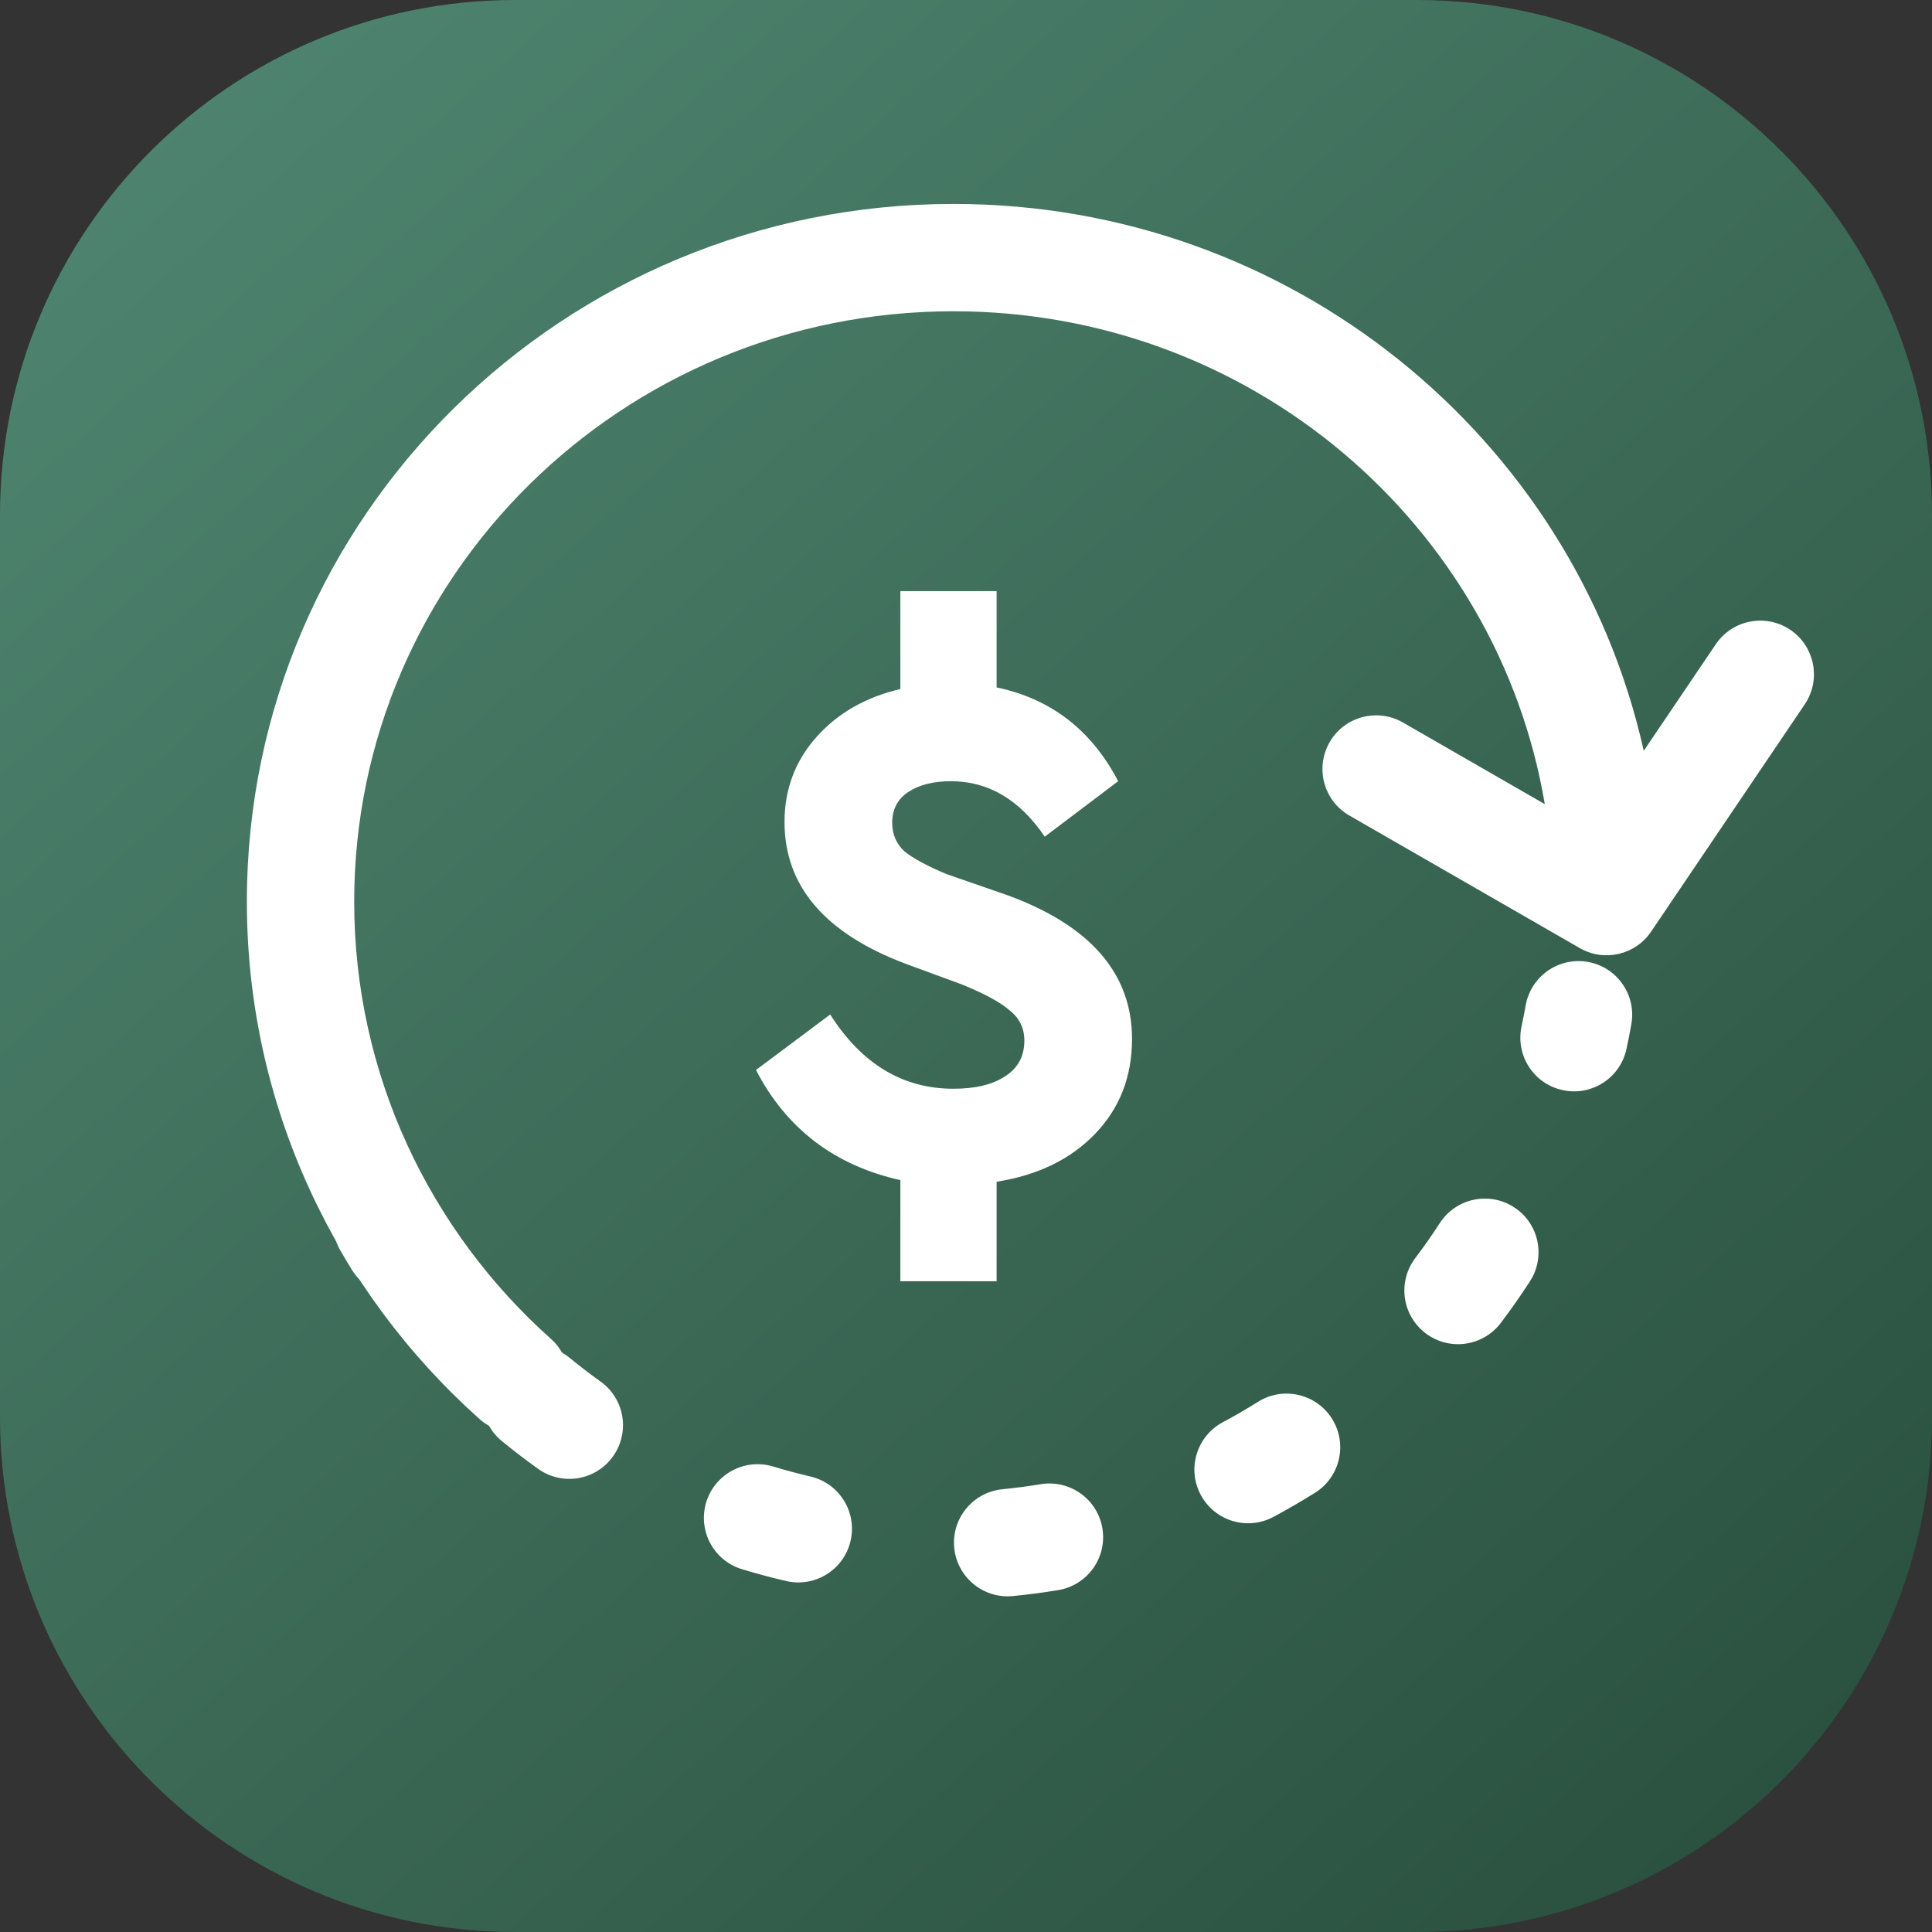
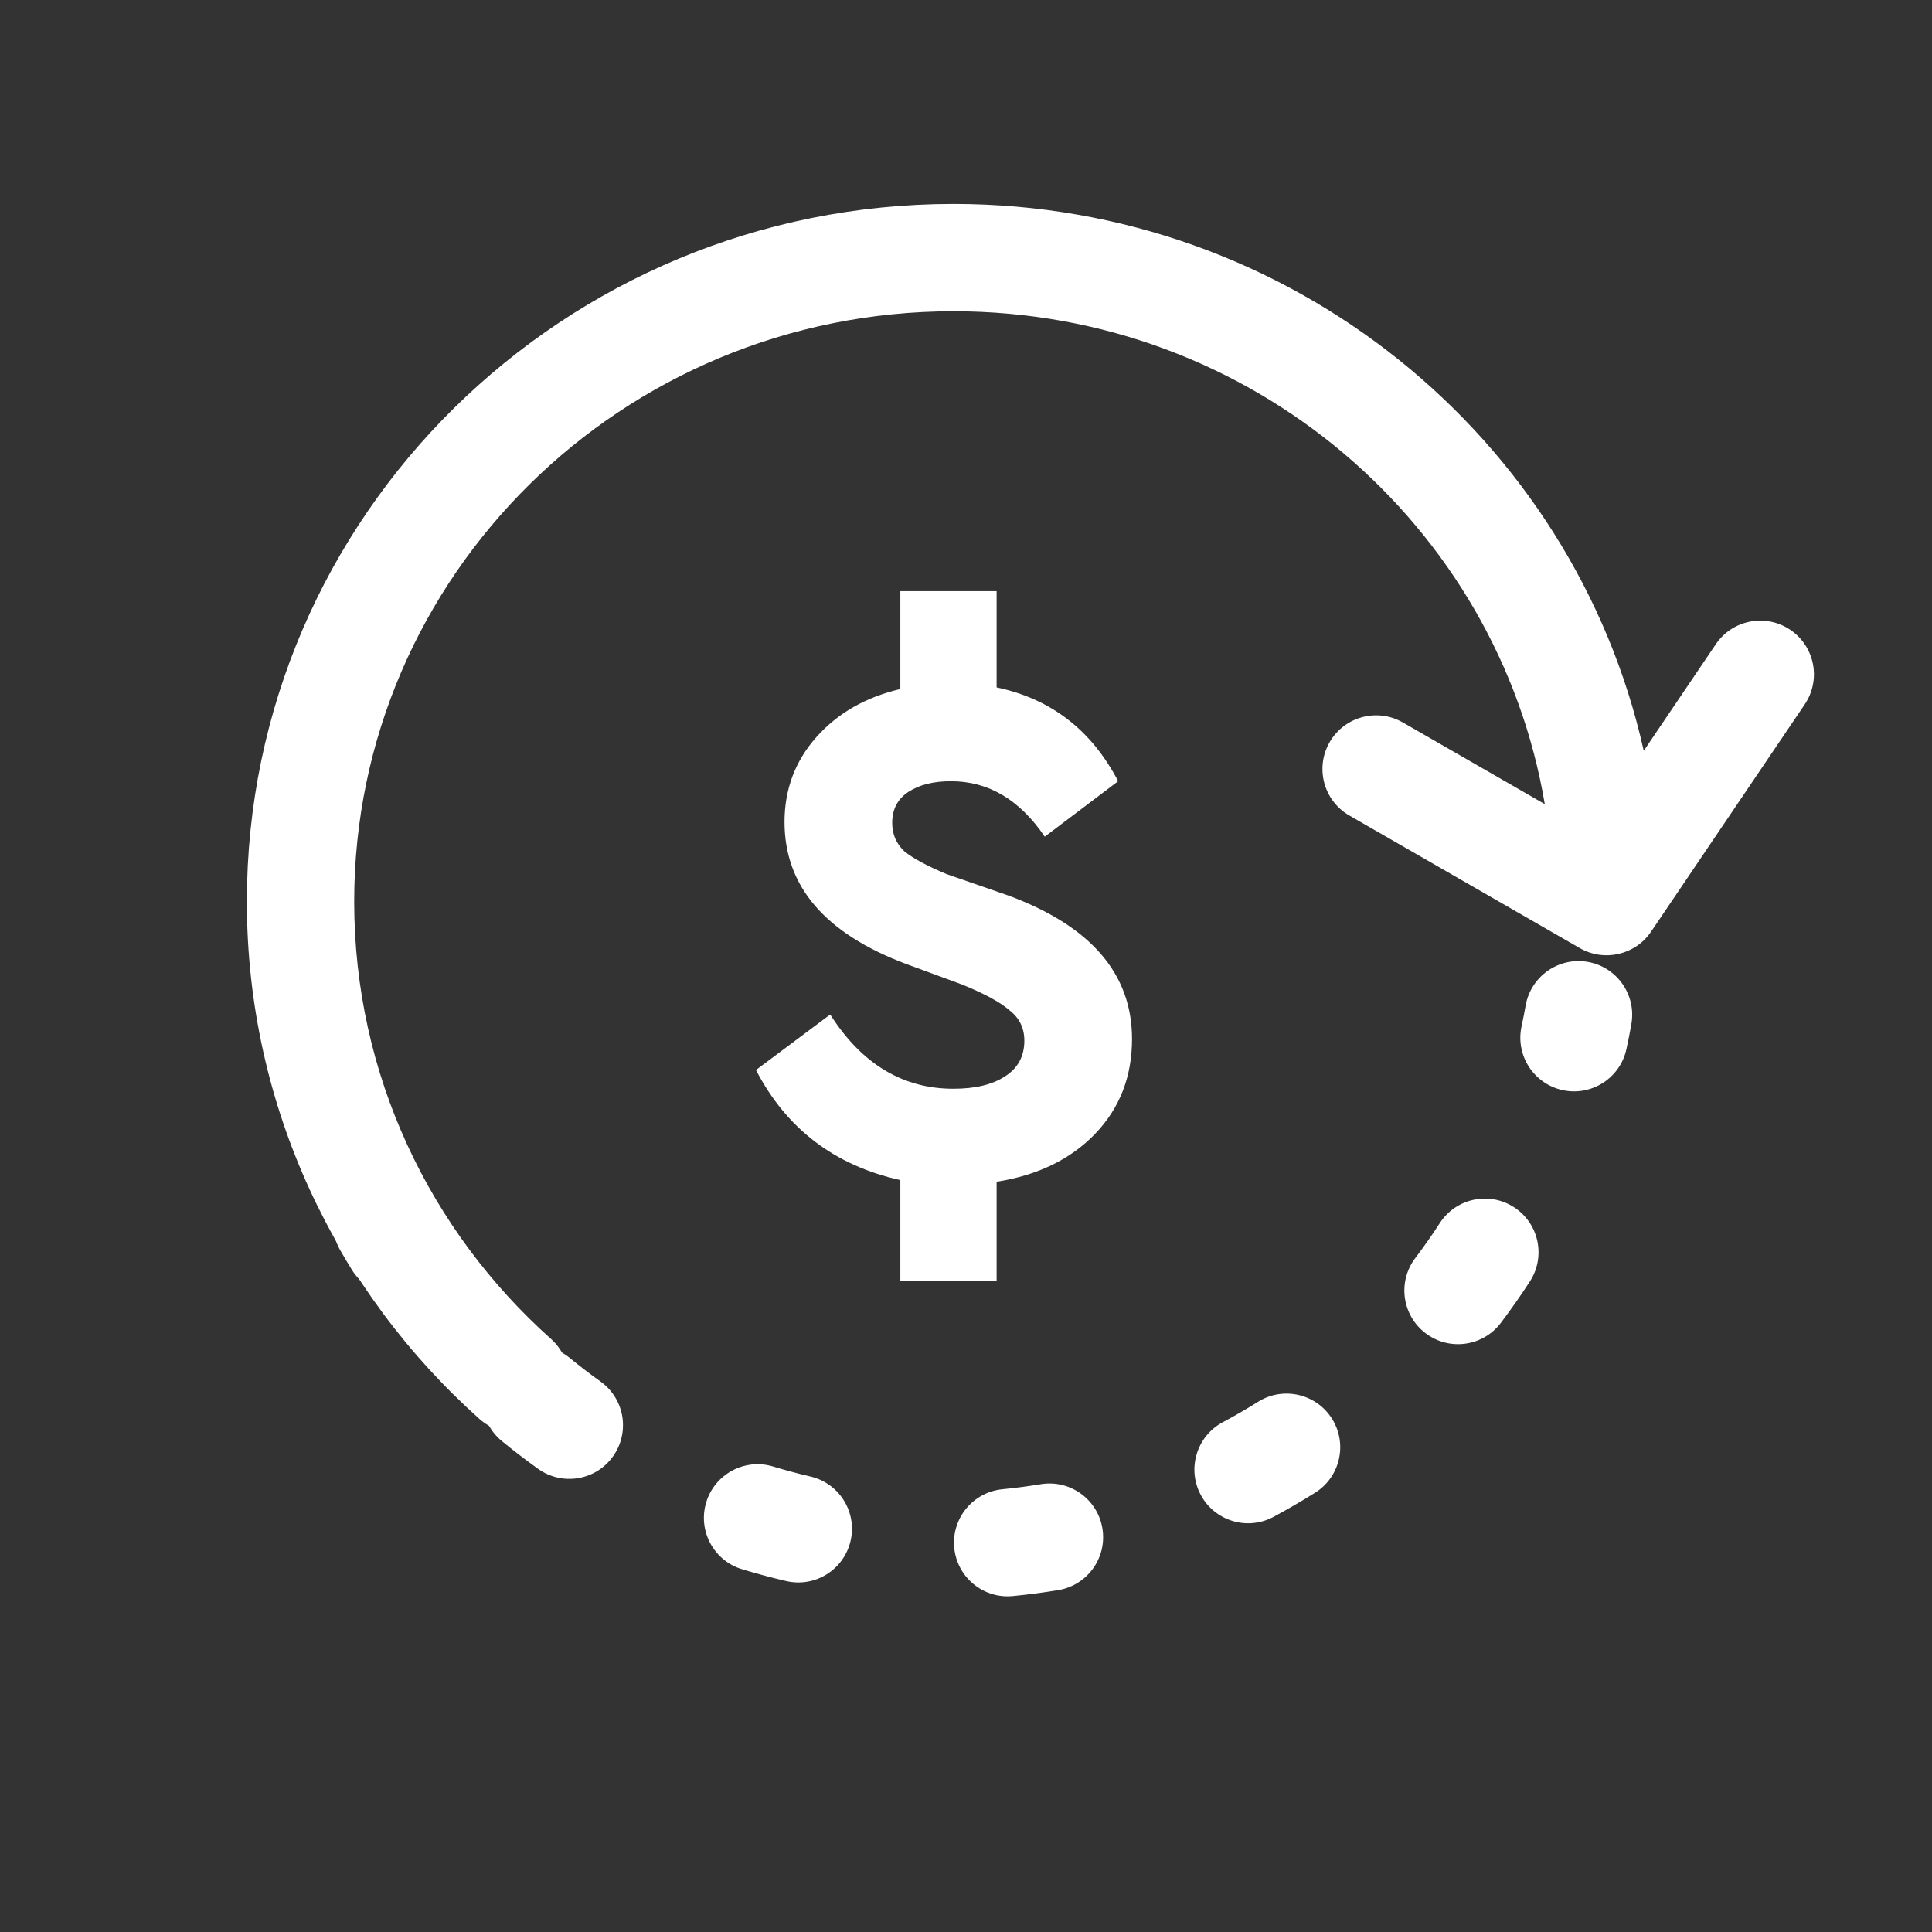
<svg xmlns="http://www.w3.org/2000/svg" width="45" height="45" viewBox="0 0 45 45" fill="none">
  <rect x="0" y="0" width="45" height="45" fill="#333333" stroke="none" />
-   <path d="M0 12C0 5.373 5.373 0 12 0H33C39.627 0 45 5.373 45 12V33C45 39.627 39.627 45 33 45H12C5.373 45 0 39.627 0 33V12Z" fill="url(#paint0_linear)" />
  <path d="M23.213 27.525V29.843H20.971V27.487C19.438 27.145 18.317 26.29 17.608 24.922L19.337 23.63C20.072 24.783 21.028 25.359 22.206 25.359C22.713 25.359 23.112 25.264 23.403 25.074C23.707 24.884 23.859 24.605 23.859 24.238C23.859 23.947 23.745 23.712 23.517 23.535C23.302 23.345 22.928 23.142 22.396 22.927L21.104 22.452C19.217 21.743 18.273 20.641 18.273 19.146C18.273 18.386 18.52 17.727 19.014 17.17C19.508 16.613 20.16 16.239 20.971 16.049V13.769H23.213V16.011C24.48 16.277 25.423 17.005 26.044 18.196L24.334 19.488C23.751 18.627 23.023 18.196 22.149 18.196C21.744 18.196 21.414 18.278 21.161 18.443C20.908 18.608 20.781 18.848 20.781 19.165C20.781 19.431 20.876 19.653 21.066 19.83C21.269 19.995 21.598 20.172 22.054 20.362L23.479 20.856C25.404 21.565 26.367 22.68 26.367 24.2C26.367 25.074 26.082 25.809 25.512 26.404C24.942 26.999 24.176 27.373 23.213 27.525Z" fill="white" />
  <path fill-rule="evenodd" clip-rule="evenodd" d="M8.385 27.418C8.982 27.072 9.747 27.277 10.092 27.875C10.168 28.006 10.245 28.135 10.324 28.262C10.688 28.849 10.508 29.62 9.922 29.984C9.335 30.348 8.565 30.168 8.2 29.582C8.107 29.431 8.016 29.279 7.927 29.125C7.582 28.527 7.787 27.763 8.385 27.418ZM11.515 31.806C11.953 31.272 12.741 31.194 13.274 31.632C13.507 31.823 13.745 32.005 13.988 32.179C14.55 32.581 14.679 33.362 14.277 33.923C13.876 34.485 13.095 34.614 12.533 34.212C12.246 34.006 11.964 33.791 11.689 33.565C11.155 33.127 11.077 32.339 11.515 31.806ZM36.987 22.405C37.667 22.527 38.119 23.177 37.997 23.856C37.963 24.05 37.925 24.242 37.883 24.434C37.737 25.109 37.072 25.538 36.397 25.391C35.722 25.245 35.294 24.58 35.44 23.905C35.475 23.743 35.507 23.579 35.536 23.416C35.658 22.736 36.308 22.284 36.987 22.405ZM16.449 34.992C16.65 34.331 17.348 33.958 18.008 34.158C18.296 34.245 18.586 34.323 18.878 34.391C19.55 34.548 19.968 35.22 19.811 35.892C19.654 36.565 18.982 36.982 18.31 36.825C17.965 36.745 17.622 36.653 17.283 36.55C16.622 36.35 16.249 35.652 16.449 34.992ZM35.265 28.119C35.844 28.494 36.01 29.268 35.634 29.847C35.421 30.176 35.195 30.498 34.957 30.813C34.541 31.363 33.757 31.472 33.206 31.055C32.656 30.639 32.547 29.855 32.964 29.304C33.165 29.039 33.356 28.766 33.536 28.488C33.911 27.909 34.685 27.743 35.265 28.119ZM22.226 36.053C22.159 35.366 22.662 34.755 23.349 34.687C23.646 34.658 23.944 34.619 24.24 34.57C24.922 34.458 25.565 34.919 25.677 35.6C25.79 36.282 25.328 36.925 24.647 37.037C24.296 37.095 23.944 37.141 23.592 37.175C22.905 37.243 22.294 36.74 22.226 36.053ZM31.026 33.047C31.392 33.632 31.215 34.403 30.63 34.769C30.464 34.873 30.296 34.974 30.125 35.073C29.971 35.162 29.816 35.248 29.66 35.332C29.051 35.657 28.294 35.428 27.968 34.819C27.642 34.211 27.872 33.453 28.48 33.127C28.612 33.057 28.744 32.983 28.875 32.908C29.02 32.824 29.163 32.738 29.303 32.65C29.888 32.284 30.66 32.462 31.026 33.047Z" fill="white" />
  <path fill-rule="evenodd" clip-rule="evenodd" d="M22.21 7.25C14.484 7.25 8.25 13.422 8.25 21C8.25 25.035 10.014 28.667 12.833 31.186C13.348 31.646 13.392 32.436 12.932 32.951C12.472 33.466 11.682 33.51 11.167 33.05C7.844 30.081 5.75 25.783 5.75 21C5.75 12.009 13.136 4.75 22.21 4.75C30.068 4.75 36.659 10.192 38.286 17.488L39.964 15.006C40.351 14.434 41.128 14.284 41.7 14.67C42.272 15.057 42.422 15.834 42.036 16.406L38.457 21.7C38.09 22.243 37.366 22.41 36.798 22.084L31.429 18.995C30.831 18.651 30.625 17.887 30.969 17.288C31.313 16.69 32.078 16.484 32.676 16.828L35.981 18.73C34.884 12.227 29.149 7.25 22.21 7.25Z" fill="white" />
  <defs>
    <linearGradient id="paint0_linear" x1="45" y1="45" x2="5.057" y2="-0.051" gradientUnits="userSpaceOnUse">
      <stop stop-color="#284D3C" />
      <stop offset="1" stop-color="#4E8570" />
    </linearGradient>
  </defs>
</svg>